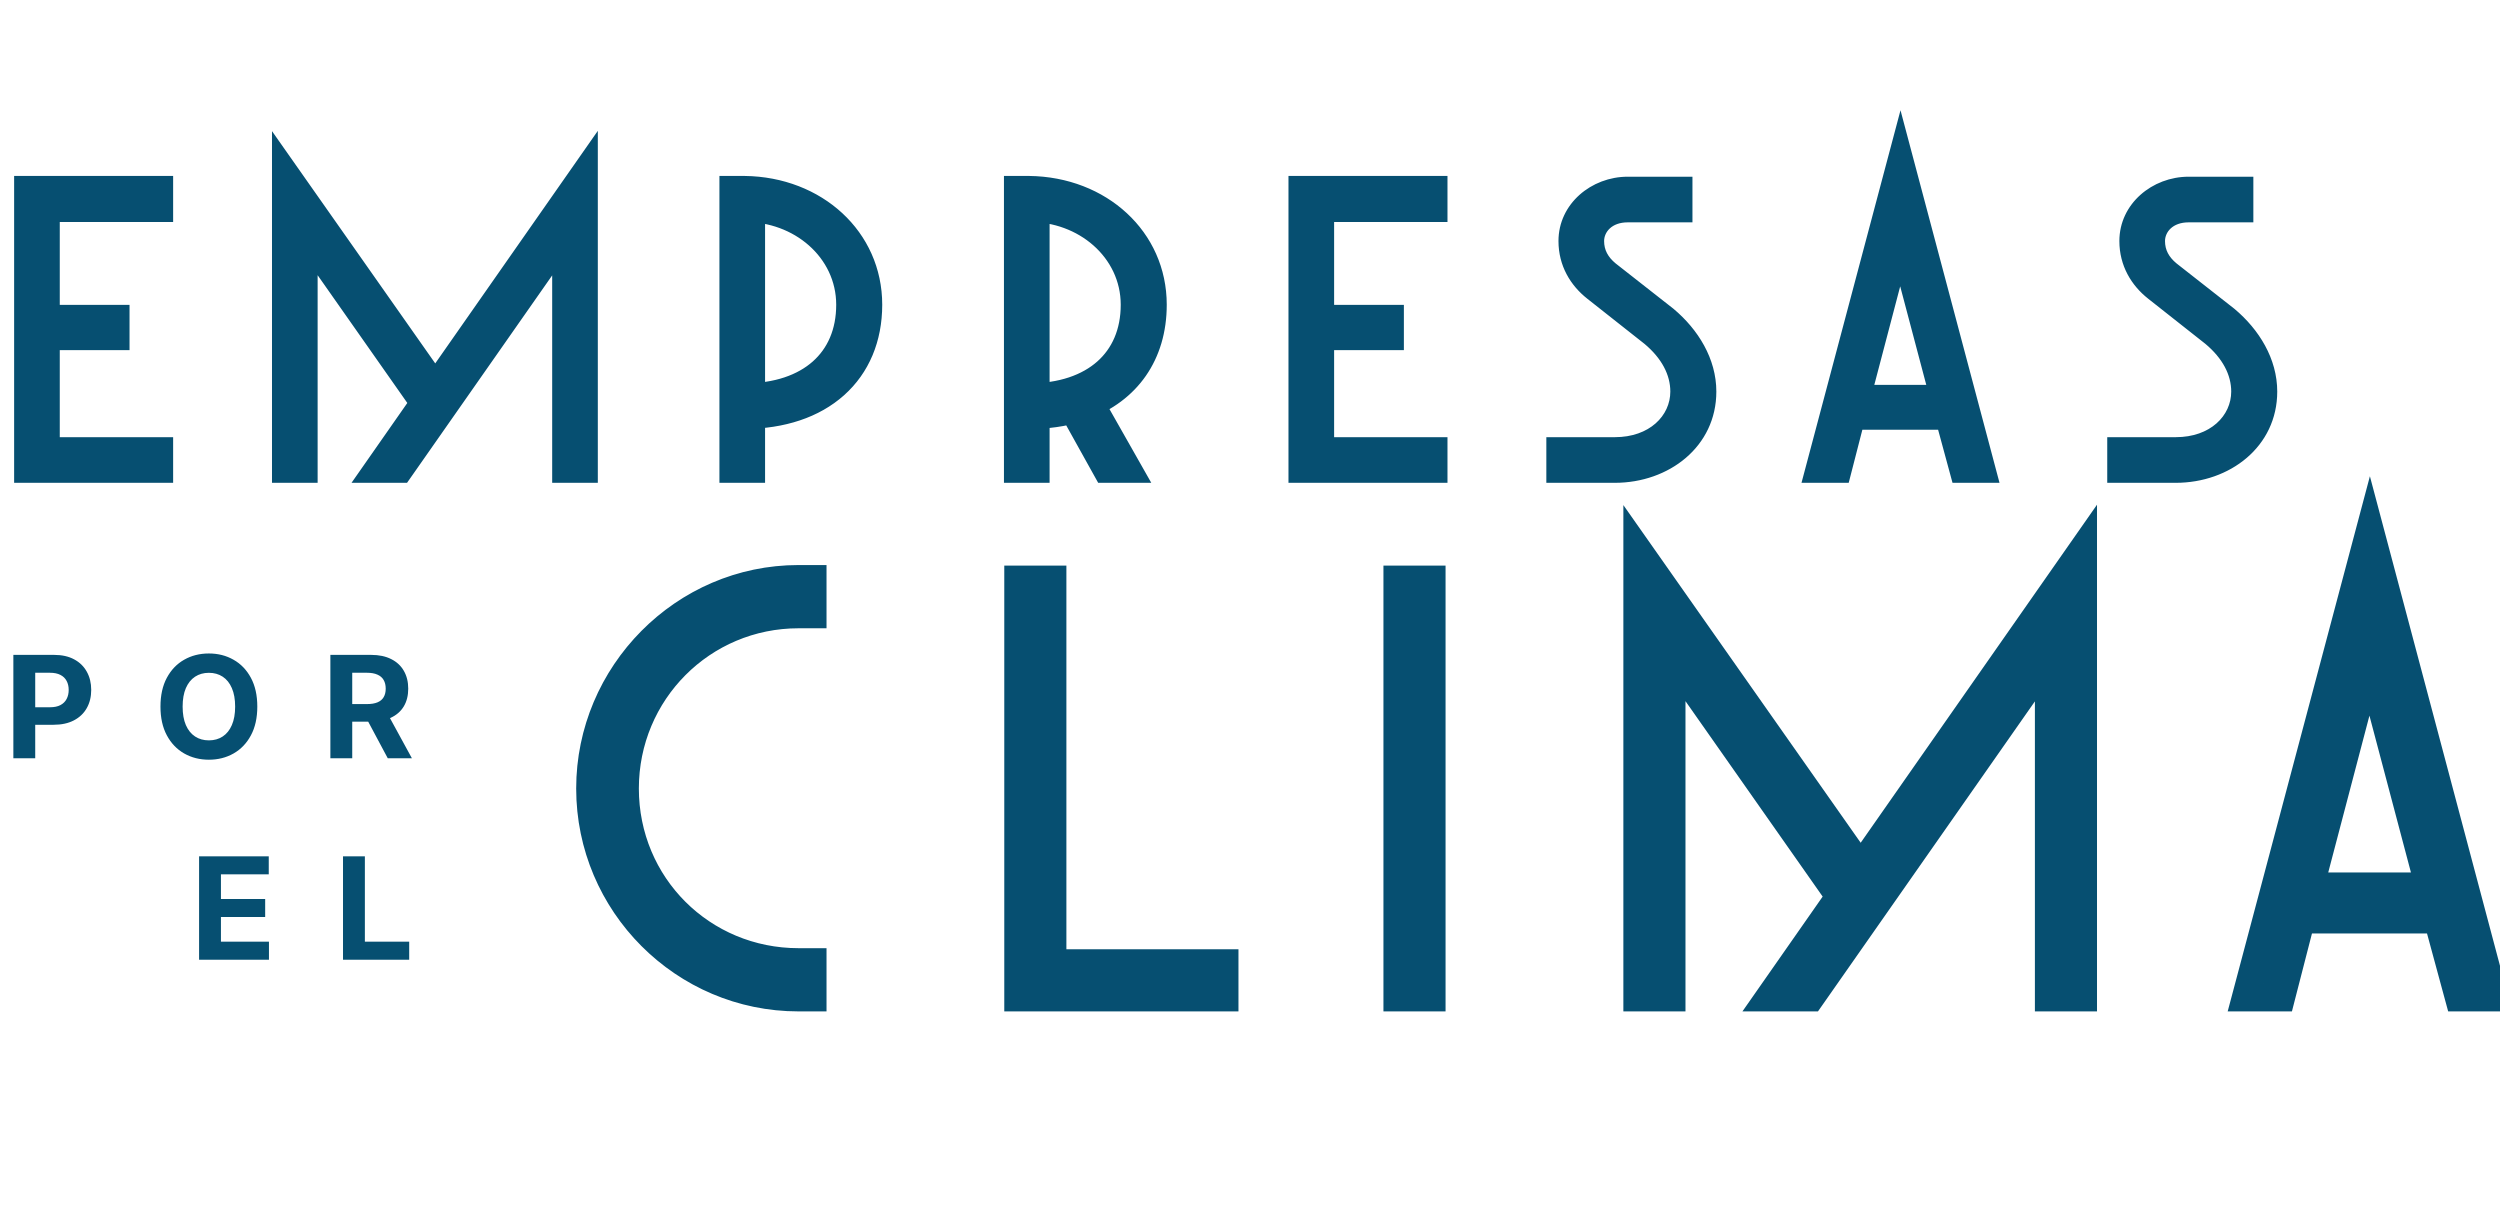
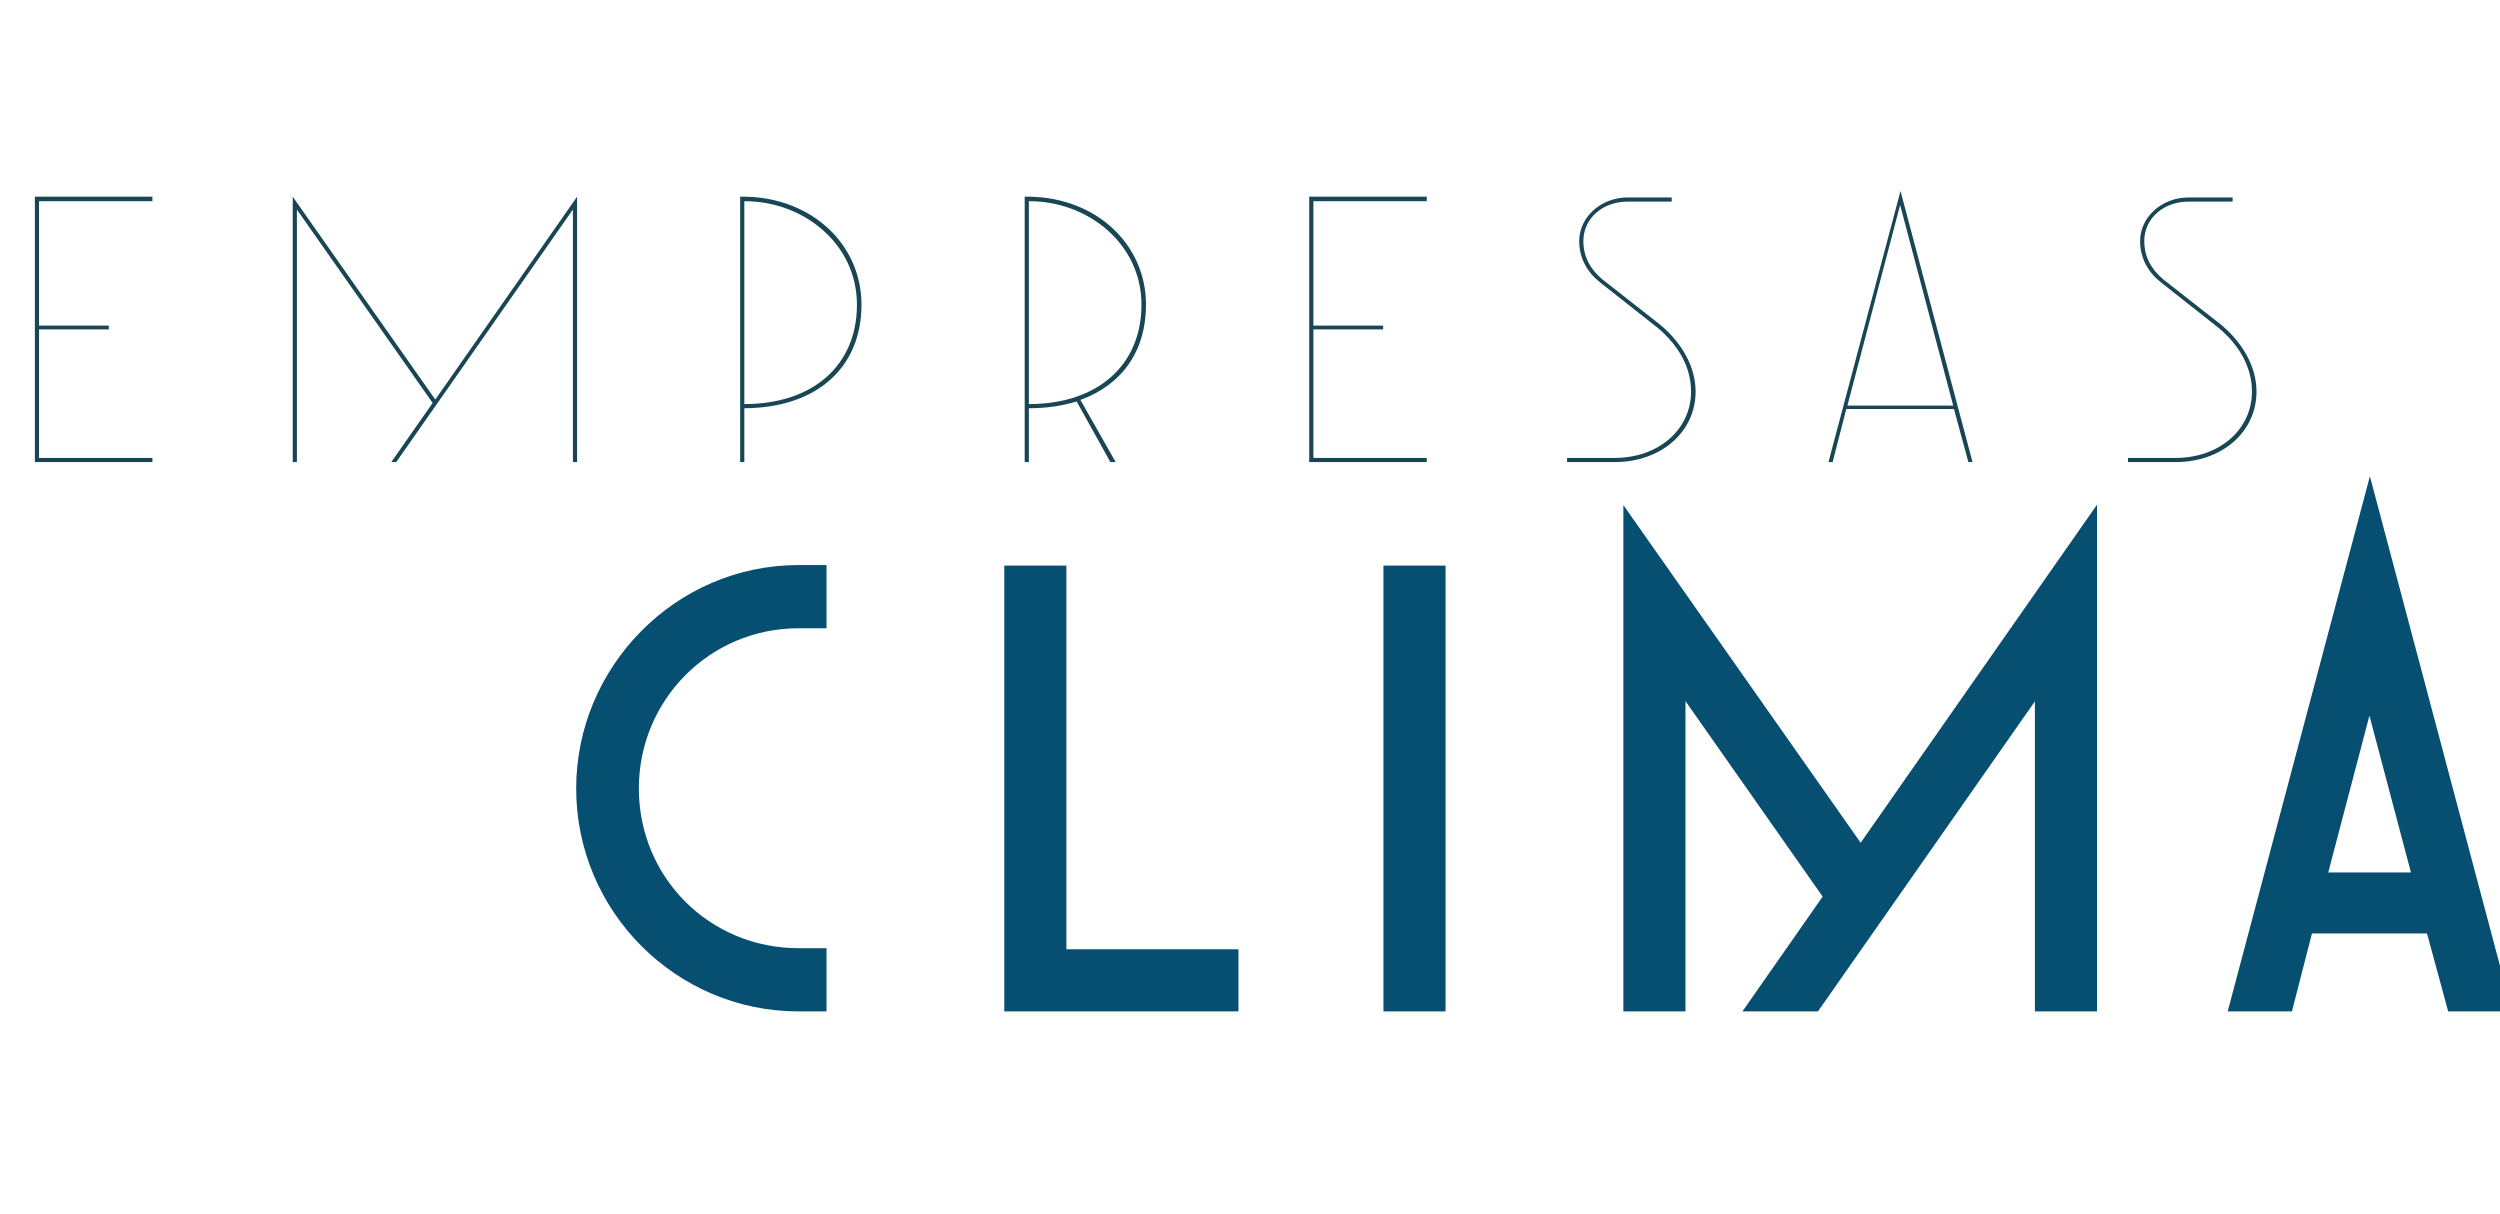
<svg xmlns="http://www.w3.org/2000/svg" width="422" height="205" viewBox="0 0 422 205" fill="none">
-   <path d="M134.791 164.778C117.213 164.778 103.113 150.772 103.113 133.1C103.113 115.522 117.213 101.328 134.791 101.328V100.106C116.743 100.106 101.985 115.052 101.985 133.1C101.985 151.242 116.743 166 134.791 166V164.778ZM174.248 100.2V166H204.328V164.966H175.282V100.2H174.248ZM238.251 100.2V166H239.285V100.2H238.251ZM314.093 150.49L278.749 100.2V166H279.783V103.396L313.435 151.336L303.189 166H304.411L348.215 103.396V166H349.249V100.2L314.093 150.49ZM416.865 166H417.899L400.039 98.79L382.179 166H383.213L386.597 152.84H413.293L416.865 166ZM386.879 151.994L399.945 102.268L413.105 151.994H386.879Z" fill="#184655" />
  <path d="M134.791 164.778H139.517V160.053H134.791V164.778ZM134.791 101.328V106.053H139.517V101.328H134.791ZM134.791 100.106H139.517V95.38H134.791V100.106ZM134.791 166V170.725H139.517V166H134.791ZM134.791 160.053C119.814 160.053 107.839 148.153 107.839 133.1H98.388C98.388 153.391 114.612 169.503 134.791 169.503V160.053ZM107.839 133.1C107.839 118.114 119.841 106.053 134.791 106.053V96.603C114.585 96.603 98.388 112.93 98.388 133.1H107.839ZM139.517 101.328V100.106H130.066V101.328H139.517ZM134.791 95.38C114.098 95.38 97.26 112.477 97.26 133.1H106.711C106.711 117.627 119.388 104.831 134.791 104.831V95.38ZM97.26 133.1C97.26 153.843 114.125 170.725 134.791 170.725V161.275C119.362 161.275 106.711 148.641 106.711 133.1H97.26ZM139.517 166V164.778H130.066V166H139.517ZM174.248 100.2V95.475H169.522V100.2H174.248ZM174.248 166H169.522V170.725H174.248V166ZM204.328 166V170.725H209.053V166H204.328ZM204.328 164.966H209.053V160.241H204.328V164.966ZM175.282 164.966H170.556V169.691H175.282V164.966ZM175.282 100.2H180.007V95.475H175.282V100.2ZM169.522 100.2V166H178.973V100.2H169.522ZM174.248 170.725H204.328V161.275H174.248V170.725ZM209.053 166V164.966H199.602V166H209.053ZM204.328 160.241H175.282V169.691H204.328V160.241ZM180.007 164.966V100.2H170.556V164.966H180.007ZM175.282 95.475H174.248V104.925H175.282V95.475ZM238.251 100.2V95.475H233.525V100.2H238.251ZM238.251 166H233.525V170.725H238.251V166ZM239.285 166V170.725H244.01V166H239.285ZM239.285 100.2H244.01V95.475H239.285V100.2ZM233.525 100.2V166H242.976V100.2H233.525ZM238.251 170.725H239.285V161.275H238.251V170.725ZM244.01 166V100.2H234.559V166H244.01ZM239.285 95.475H238.251V104.925H239.285V95.475ZM314.093 150.49L310.227 153.207L314.104 158.723L317.966 153.197L314.093 150.49ZM278.749 100.2L282.615 97.483L274.024 85.258V100.2H278.749ZM278.749 166H274.024V170.725H278.749V166ZM279.783 166V170.725H284.509V166H279.783ZM279.783 103.396L283.651 100.681L275.058 88.439V103.396H279.783ZM313.435 151.336L317.309 154.043L319.204 151.33L317.303 148.621L313.435 151.336ZM303.189 166L299.316 163.293L294.123 170.725H303.189V166ZM304.411 166V170.725H306.872L308.283 168.709L304.411 166ZM348.215 103.396H352.941V88.4L344.343 100.687L348.215 103.396ZM348.215 166H343.49V170.725H348.215V166ZM349.249 166V170.725H353.975V166H349.249ZM349.249 100.2H353.975V85.193L345.376 97.493L349.249 100.2ZM317.959 147.773L282.615 97.483L274.883 102.917L310.227 153.207L317.959 147.773ZM274.024 100.2V166H283.475V100.2H274.024ZM278.749 170.725H279.783V161.275H278.749V170.725ZM284.509 166V103.396H275.058V166H284.509ZM275.915 106.111L309.567 154.051L317.303 148.621L283.651 100.681L275.915 106.111ZM309.562 148.629L299.316 163.293L307.063 168.707L317.309 154.043L309.562 148.629ZM303.189 170.725H304.411V161.275H303.189V170.725ZM308.283 168.709L352.087 106.105L344.343 100.687L300.539 163.291L308.283 168.709ZM343.49 103.396V166H352.941V103.396H343.49ZM348.215 170.725H349.249V161.275H348.215V170.725ZM353.975 166V100.2H344.524V166H353.975ZM345.376 97.493L310.22 147.783L317.966 153.197L353.122 102.907L345.376 97.493ZM416.865 166L412.304 167.238L413.251 170.725H416.865V166ZM417.899 166V170.725H424.044L422.466 164.786L417.899 166ZM400.039 98.79L404.606 97.576L400.039 80.39L395.472 97.576L400.039 98.79ZM382.179 166L377.612 164.786L376.033 170.725H382.179V166ZM383.213 166V170.725H386.877L387.789 167.177L383.213 166ZM386.597 152.84V148.115H382.932L382.02 151.663L386.597 152.84ZM413.293 152.84L417.853 151.602L416.906 148.115H413.293V152.84ZM386.879 151.994L382.308 150.793L380.751 156.719H386.879V151.994ZM399.945 102.268L404.513 101.059L399.928 83.736L395.374 101.067L399.945 102.268ZM413.105 151.994V156.719H419.243L417.673 150.785L413.105 151.994ZM416.865 170.725H417.899V161.275H416.865V170.725ZM422.466 164.786L404.606 97.576L395.472 100.004L413.332 167.214L422.466 164.786ZM395.472 97.576L377.612 164.786L386.746 167.214L404.606 100.004L395.472 97.576ZM382.179 170.725H383.213V161.275H382.179V170.725ZM387.789 167.177L391.173 154.017L382.02 151.663L378.636 164.823L387.789 167.177ZM386.597 157.565H413.293V148.115H386.597V157.565ZM408.732 154.078L412.304 167.238L421.425 164.762L417.853 151.602L408.732 154.078ZM391.449 153.195L404.515 103.469L395.374 101.067L382.308 150.793L391.449 153.195ZM395.376 103.477L408.536 153.203L417.673 150.785L404.513 101.059L395.376 103.477ZM413.105 147.269H386.879V156.719H413.105V147.269Z" fill="#064F71" />
  <path d="M25.725 33.968V33.2H5.885V78H25.725V77.296H6.589V55.6H18.365V54.96H6.589V33.968H25.725ZM73.476 67.44L49.412 33.2V78H50.116V35.376L73.028 68.016L66.052 78H66.884L96.708 35.376V78H97.412V33.2L73.476 67.44ZM124.94 33.2V78H125.644V68.912C137.932 68.848 145.42 62 145.42 51.44C145.42 41.264 137.036 33.328 125.644 33.2H124.94ZM125.644 33.968C135.5 33.904 144.652 41.072 144.652 51.44C144.652 61.616 137.292 68.208 125.644 68.208V33.968ZM172.967 33.2V78H173.671V68.912C176.615 68.912 179.303 68.528 181.735 67.76L187.431 78H188.327L182.375 67.504C189.415 64.944 193.447 59.248 193.447 51.44C193.447 41.264 185.063 33.328 173.671 33.2H172.967ZM173.671 33.968C183.527 33.904 192.679 41.072 192.679 51.44C192.679 61.616 185.319 68.208 173.671 68.208V33.968ZM240.835 33.968V33.2H220.995V78H240.835V77.296H221.699V55.6H233.475V54.96H221.699V33.968H240.835ZM274.762 33.328C270.218 33.328 266.57 36.656 266.57 40.688C266.57 43.632 267.978 46 270.09 47.664L279.818 55.344C283.338 58.288 285.45 62 285.45 66.096C285.45 72.56 279.882 77.296 272.586 77.296H264.522V78H272.586C280.266 78 286.218 73.008 286.218 66.096C286.218 61.872 283.85 57.84 280.266 54.832L270.474 47.152C268.554 45.552 267.274 43.44 267.274 40.688C267.274 36.912 270.474 34.032 274.762 34.032H282.186V33.328H274.762ZM332.261 78H332.965L320.805 32.24L308.645 78H309.349L311.653 69.04H329.829L332.261 78ZM311.845 68.464L320.741 34.608L329.701 68.464H311.845ZM369.442 33.328C364.898 33.328 361.25 36.656 361.25 40.688C361.25 43.632 362.658 46 364.77 47.664L374.498 55.344C378.018 58.288 380.13 62 380.13 66.096C380.13 72.56 374.562 77.296 367.266 77.296H359.202V78H367.266C374.946 78 380.898 73.008 380.898 66.096C380.898 61.872 378.53 57.84 374.946 54.832L365.154 47.152C363.234 45.552 361.954 43.44 361.954 40.688C361.954 36.912 365.154 34.032 369.442 34.032H376.866V33.328H369.442Z" fill="#184655" />
-   <path d="M25.725 33.968V37.468H29.225V33.968H25.725ZM25.725 33.2H29.225V29.7H25.725V33.2ZM5.885 33.2V29.7H2.385V33.2H5.885ZM5.885 78H2.385V81.5H5.885V78ZM25.725 78V81.5H29.225V78H25.725ZM25.725 77.296H29.225V73.796H25.725V77.296ZM6.589 77.296H3.089V80.796H6.589V77.296ZM6.589 55.6V52.1H3.089V55.6H6.589ZM18.365 55.6V59.1H21.865V55.6H18.365ZM18.365 54.96H21.865V51.46H18.365V54.96ZM6.589 54.96H3.089V58.46H6.589V54.96ZM6.589 33.968V30.468H3.089V33.968H6.589ZM29.225 33.968V33.2H22.225V33.968H29.225ZM25.725 29.7H5.885V36.7H25.725V29.7ZM2.385 33.2V78H9.385V33.2H2.385ZM5.885 81.5H25.725V74.5H5.885V81.5ZM29.225 78V77.296H22.225V78H29.225ZM25.725 73.796H6.589V80.796H25.725V73.796ZM10.089 77.296V55.6H3.089V77.296H10.089ZM6.589 59.1H18.365V52.1H6.589V59.1ZM21.865 55.6V54.96H14.865V55.6H21.865ZM18.365 51.46H6.589V58.46H18.365V51.46ZM10.089 54.96V33.968H3.089V54.96H10.089ZM6.589 37.468H25.725V30.468H6.589V37.468ZM73.476 67.44L70.613 69.453L73.484 73.538L76.345 69.445L73.476 67.44ZM49.412 33.2L52.276 31.188L45.912 22.133V33.2H49.412ZM49.412 78H45.912V81.5H49.412V78ZM50.116 78V81.5H53.616V78H50.116ZM50.116 35.376L52.981 33.365L46.616 24.298V35.376H50.116ZM73.028 68.016L75.897 70.021L77.301 68.011L75.893 66.005L73.028 68.016ZM66.052 78L63.183 75.995L59.337 81.5H66.052V78ZM66.884 78V81.5H68.707L69.752 80.007L66.884 78ZM96.708 35.376H100.208V24.269L93.84 33.37L96.708 35.376ZM96.708 78H93.208V81.5H96.708V78ZM97.412 78V81.5H100.912V78H97.412ZM97.412 33.2H100.912V22.085L94.543 31.195L97.412 33.2ZM76.34 65.427L52.276 31.188L46.549 35.212L70.613 69.453L76.34 65.427ZM45.912 33.2V78H52.912V33.2H45.912ZM49.412 81.5H50.116V74.5H49.412V81.5ZM53.616 78V35.376H46.616V78H53.616ZM47.251 37.387L70.163 70.027L75.893 66.005L52.981 33.365L47.251 37.387ZM70.159 66.011L63.183 75.995L68.921 80.005L75.897 70.021L70.159 66.011ZM66.052 81.5H66.884V74.5H66.052V81.5ZM69.752 80.007L99.576 37.383L93.84 33.37L64.016 75.993L69.752 80.007ZM93.208 35.376V78H100.208V35.376H93.208ZM96.708 81.5H97.412V74.5H96.708V81.5ZM100.912 78V33.2H93.912V78H100.912ZM94.543 31.195L70.608 65.435L76.345 69.445L100.281 35.205L94.543 31.195ZM124.94 33.2V29.7H121.44V33.2H124.94ZM124.94 78H121.44V81.5H124.94V78ZM125.644 78V81.5H129.144V78H125.644ZM125.644 68.912L125.625 65.412L122.144 65.43V68.912H125.644ZM125.644 33.2L125.683 29.7L125.663 29.7H125.644V33.2ZM125.644 33.968L125.621 30.468L122.144 30.491V33.968H125.644ZM125.644 68.208H122.144V71.708H125.644V68.208ZM121.44 33.2V78H128.44V33.2H121.44ZM124.94 81.5H125.644V74.5H124.94V81.5ZM129.144 78V68.912H122.144V78H129.144ZM125.662 72.412C132.433 72.377 138.275 70.466 142.469 66.724C146.709 62.942 148.92 57.594 148.92 51.44H141.92C141.92 55.846 140.386 59.202 137.81 61.5C135.189 63.838 131.142 65.383 125.625 65.412L125.662 72.412ZM148.92 51.44C148.92 39.076 138.71 29.847 125.683 29.7L125.604 36.7C135.361 36.809 141.92 43.452 141.92 51.44H148.92ZM125.644 29.7H124.94V36.7H125.644V29.7ZM125.666 37.468C134.013 37.414 141.152 43.42 141.152 51.44H148.152C148.152 38.724 136.987 30.394 125.621 30.468L125.666 37.468ZM141.152 51.44C141.152 55.634 139.664 58.833 137.195 61.02C134.682 63.247 130.824 64.708 125.644 64.708V71.708C132.111 71.708 137.758 69.873 141.837 66.26C145.959 62.607 148.152 57.422 148.152 51.44H141.152ZM129.144 68.208V33.968H122.144V68.208H129.144ZM172.967 33.2V29.7H169.467V33.2H172.967ZM172.967 78H169.467V81.5H172.967V78ZM173.671 78V81.5H177.171V78H173.671ZM173.671 68.912V65.412H170.171V68.912H173.671ZM181.735 67.76L184.794 66.059L183.405 63.562L180.681 64.422L181.735 67.76ZM187.431 78L184.372 79.701L185.373 81.5H187.431V78ZM188.327 78V81.5H194.335L191.372 76.273L188.327 78ZM182.375 67.504L181.179 64.215L177.289 65.629L179.331 69.231L182.375 67.504ZM173.671 33.2L173.71 29.7L173.691 29.7H173.671V33.2ZM173.671 33.968L173.648 30.468L170.171 30.491V33.968H173.671ZM173.671 68.208H170.171V71.708H173.671V68.208ZM169.467 33.2V78H176.467V33.2H169.467ZM172.967 81.5H173.671V74.5H172.967V81.5ZM177.171 78V68.912H170.171V78H177.171ZM173.671 72.412C176.919 72.412 179.968 71.988 182.789 71.097L180.681 64.422C178.638 65.068 176.312 65.412 173.671 65.412V72.412ZM178.676 69.461L184.372 79.701L190.49 76.299L184.794 66.059L178.676 69.461ZM187.431 81.5H188.327V74.5H187.431V81.5ZM191.372 76.273L185.42 65.778L179.331 69.231L185.283 79.727L191.372 76.273ZM183.571 70.793C192.017 67.722 196.947 60.696 196.947 51.44H189.947C189.947 57.8 186.813 62.166 181.179 64.215L183.571 70.793ZM196.947 51.44C196.947 39.076 186.738 29.847 173.71 29.7L173.632 36.7C183.388 36.809 189.947 43.452 189.947 51.44H196.947ZM173.671 29.7H172.967V36.7H173.671V29.7ZM173.694 37.468C182.04 37.414 189.179 43.42 189.179 51.44H196.179C196.179 38.724 185.014 30.394 173.648 30.468L173.694 37.468ZM189.179 51.44C189.179 55.634 187.691 58.833 185.222 61.02C182.709 63.247 178.852 64.708 173.671 64.708V71.708C180.138 71.708 185.785 69.873 189.864 66.26C193.987 62.607 196.179 57.422 196.179 51.44H189.179ZM177.171 68.208V33.968H170.171V68.208H177.171ZM240.835 33.968V37.468H244.335V33.968H240.835ZM240.835 33.2H244.335V29.7H240.835V33.2ZM220.995 33.2V29.7H217.495V33.2H220.995ZM220.995 78H217.495V81.5H220.995V78ZM240.835 78V81.5H244.335V78H240.835ZM240.835 77.296H244.335V73.796H240.835V77.296ZM221.699 77.296H218.199V80.796H221.699V77.296ZM221.699 55.6V52.1H218.199V55.6H221.699ZM233.475 55.6V59.1H236.975V55.6H233.475ZM233.475 54.96H236.975V51.46H233.475V54.96ZM221.699 54.96H218.199V58.46H221.699V54.96ZM221.699 33.968V30.468H218.199V33.968H221.699ZM244.335 33.968V33.2H237.335V33.968H244.335ZM240.835 29.7H220.995V36.7H240.835V29.7ZM217.495 33.2V78H224.495V33.2H217.495ZM220.995 81.5H240.835V74.5H220.995V81.5ZM244.335 78V77.296H237.335V78H244.335ZM240.835 73.796H221.699V80.796H240.835V73.796ZM225.199 77.296V55.6H218.199V77.296H225.199ZM221.699 59.1H233.475V52.1H221.699V59.1ZM236.975 55.6V54.96H229.975V55.6H236.975ZM233.475 51.46H221.699V58.46H233.475V51.46ZM225.199 54.96V33.968H218.199V54.96H225.199ZM221.699 37.468H240.835V30.468H221.699V37.468ZM270.09 47.664L272.259 44.917L272.256 44.915L270.09 47.664ZM279.818 55.344L282.064 52.659L282.026 52.627L281.987 52.597L279.818 55.344ZM264.522 77.296V73.796H261.022V77.296H264.522ZM264.522 78H261.022V81.5H264.522V78ZM280.266 54.832L282.516 52.151L282.472 52.114L282.426 52.078L280.266 54.832ZM270.474 47.152L268.233 49.841L268.273 49.874L268.314 49.906L270.474 47.152ZM282.186 34.032V37.532H285.686V34.032H282.186ZM282.186 33.328H285.686V29.828H282.186V33.328ZM274.762 29.828C268.631 29.828 263.07 34.395 263.07 40.688H270.07C270.07 38.917 271.805 36.828 274.762 36.828V29.828ZM263.07 40.688C263.07 44.873 265.111 48.197 267.924 50.413L272.256 44.915C270.845 43.803 270.07 42.392 270.07 40.688H263.07ZM267.921 50.411L277.649 58.091L281.987 52.597L272.259 44.917L267.921 50.411ZM277.573 58.029C280.525 60.498 281.95 63.3 281.95 66.096H288.95C288.95 60.7 286.151 56.078 282.064 52.659L277.573 58.029ZM281.95 66.096C281.95 70.166 278.445 73.796 272.586 73.796V80.796C281.32 80.796 288.95 74.954 288.95 66.096H281.95ZM272.586 73.796H264.522V80.796H272.586V73.796ZM261.022 77.296V78H268.022V77.296H261.022ZM264.522 81.5H272.586V74.5H264.522V81.5ZM272.586 81.5C281.696 81.5 289.718 75.408 289.718 66.096H282.718C282.718 70.608 278.836 74.5 272.586 74.5V81.5ZM289.718 66.096C289.718 60.54 286.632 55.606 282.516 52.151L278.016 57.513C281.068 60.074 282.718 63.204 282.718 66.096H289.718ZM282.426 52.078L272.634 44.398L268.314 49.906L278.106 57.586L282.426 52.078ZM272.715 44.463C271.413 43.379 270.774 42.188 270.774 40.688H263.774C263.774 44.692 265.695 47.725 268.233 49.841L272.715 44.463ZM270.774 40.688C270.774 39.21 272.021 37.532 274.762 37.532V30.532C268.927 30.532 263.774 34.614 263.774 40.688H270.774ZM274.762 37.532H282.186V30.532H274.762V37.532ZM285.686 34.032V33.328H278.686V34.032H285.686ZM282.186 29.828H274.762V36.828H282.186V29.828ZM332.261 78L328.883 78.917L329.584 81.5H332.261V78ZM332.965 78V81.5H337.516L336.347 77.101L332.965 78ZM320.805 32.24L324.187 31.341L320.805 18.612L317.422 31.341L320.805 32.24ZM308.645 78L305.262 77.101L304.093 81.5H308.645V78ZM309.349 78V81.5H312.062L312.738 78.872L309.349 78ZM311.653 69.04V65.54H308.939L308.263 68.168L311.653 69.04ZM329.829 69.04L333.206 68.123L332.505 65.54H329.829V69.04ZM311.845 68.464L308.46 67.575L307.306 71.964H311.845V68.464ZM320.741 34.608L324.124 33.713L320.728 20.882L317.356 33.718L320.741 34.608ZM329.701 68.464V71.964H334.247L333.084 67.569L329.701 68.464ZM332.261 81.5H332.965V74.5H332.261V81.5ZM336.347 77.101L324.187 31.341L317.422 33.139L329.582 78.899L336.347 77.101ZM317.422 31.341L305.262 77.101L312.027 78.899L324.187 33.139L317.422 31.341ZM308.645 81.5H309.349V74.5H308.645V81.5ZM312.738 78.872L315.042 69.912L308.263 68.168L305.959 77.128L312.738 78.872ZM311.653 72.54H329.829V65.54H311.653V72.54ZM326.451 69.957L328.883 78.917L335.638 77.083L333.206 68.123L326.451 69.957ZM315.23 69.353L324.126 35.498L317.356 33.718L308.46 67.575L315.23 69.353ZM317.357 35.503L326.317 69.359L333.084 67.569L324.124 33.713L317.357 35.503ZM329.701 64.964H311.845V71.964H329.701V64.964ZM364.77 47.664L366.939 44.917L366.936 44.915L364.77 47.664ZM374.498 55.344L376.744 52.659L376.706 52.627L376.667 52.597L374.498 55.344ZM359.202 77.296V73.796H355.702V77.296H359.202ZM359.202 78H355.702V81.5H359.202V78ZM374.946 54.832L377.196 52.151L377.152 52.114L377.106 52.078L374.946 54.832ZM365.154 47.152L362.913 49.841L362.953 49.874L362.994 49.906L365.154 47.152ZM376.866 34.032V37.532H380.366V34.032H376.866ZM376.866 33.328H380.366V29.828H376.866V33.328ZM369.442 29.828C363.311 29.828 357.75 34.395 357.75 40.688H364.75C364.75 38.917 366.485 36.828 369.442 36.828V29.828ZM357.75 40.688C357.75 44.873 359.791 48.197 362.604 50.413L366.936 44.915C365.525 43.803 364.75 42.392 364.75 40.688H357.75ZM362.601 50.411L372.329 58.091L376.667 52.597L366.939 44.917L362.601 50.411ZM372.253 58.029C375.205 60.498 376.63 63.3 376.63 66.096H383.63C383.63 60.7 380.831 56.078 376.744 52.659L372.253 58.029ZM376.63 66.096C376.63 70.166 373.125 73.796 367.266 73.796V80.796C376 80.796 383.63 74.954 383.63 66.096H376.63ZM367.266 73.796H359.202V80.796H367.266V73.796ZM355.702 77.296V78H362.702V77.296H355.702ZM359.202 81.5H367.266V74.5H359.202V81.5ZM367.266 81.5C376.376 81.5 384.398 75.408 384.398 66.096H377.398C377.398 70.608 373.516 74.5 367.266 74.5V81.5ZM384.398 66.096C384.398 60.54 381.312 55.606 377.196 52.151L372.696 57.513C375.748 60.074 377.398 63.204 377.398 66.096H384.398ZM377.106 52.078L367.314 44.398L362.994 49.906L372.786 57.586L377.106 52.078ZM367.395 44.463C366.093 43.379 365.454 42.188 365.454 40.688H358.454C358.454 44.692 360.375 47.725 362.913 49.841L367.395 44.463ZM365.454 40.688C365.454 39.21 366.701 37.532 369.442 37.532V30.532C363.607 30.532 358.454 34.614 358.454 40.688H365.454ZM369.442 37.532H376.866V30.532H369.442V37.532ZM380.366 34.032V33.328H373.366V34.032H380.366ZM376.866 29.828H369.442V36.828H376.866V29.828Z" fill="#064F71" />
-   <path d="M2.255 128V110.545H9.141C10.465 110.545 11.593 110.798 12.524 111.304C13.456 111.804 14.166 112.5 14.655 113.392C15.149 114.278 15.397 115.301 15.397 116.46C15.397 117.619 15.147 118.642 14.647 119.528C14.147 120.415 13.422 121.105 12.473 121.599C11.53 122.094 10.388 122.341 9.047 122.341H4.658V119.384H8.451C9.161 119.384 9.746 119.261 10.206 119.017C10.672 118.767 11.019 118.423 11.246 117.986C11.479 117.543 11.595 117.034 11.595 116.46C11.595 115.881 11.479 115.375 11.246 114.943C11.019 114.506 10.672 114.168 10.206 113.929C9.74 113.685 9.149 113.562 8.434 113.562H5.945V128H2.255ZM43.433 119.273C43.433 121.176 43.073 122.795 42.351 124.131C41.635 125.466 40.658 126.486 39.419 127.19C38.186 127.889 36.8 128.239 35.26 128.239C33.709 128.239 32.317 127.886 31.084 127.182C29.851 126.477 28.877 125.457 28.161 124.122C27.445 122.787 27.087 121.17 27.087 119.273C27.087 117.369 27.445 115.75 28.161 114.415C28.877 113.08 29.851 112.062 31.084 111.364C32.317 110.659 33.709 110.307 35.26 110.307C36.8 110.307 38.186 110.659 39.419 111.364C40.658 112.062 41.635 113.08 42.351 114.415C43.073 115.75 43.433 117.369 43.433 119.273ZM39.692 119.273C39.692 118.04 39.507 117 39.138 116.153C38.774 115.307 38.26 114.665 37.595 114.227C36.931 113.79 36.152 113.571 35.26 113.571C34.368 113.571 33.59 113.79 32.925 114.227C32.26 114.665 31.743 115.307 31.374 116.153C31.01 117 30.828 118.04 30.828 119.273C30.828 120.506 31.01 121.545 31.374 122.392C31.743 123.239 32.26 123.881 32.925 124.318C33.59 124.756 34.368 124.974 35.26 124.974C36.152 124.974 36.931 124.756 37.595 124.318C38.26 123.881 38.774 123.239 39.138 122.392C39.507 121.545 39.692 120.506 39.692 119.273ZM55.767 128V110.545H62.653C63.972 110.545 65.097 110.781 66.028 111.253C66.966 111.719 67.679 112.381 68.168 113.239C68.662 114.091 68.909 115.094 68.909 116.247C68.909 117.406 68.659 118.403 68.159 119.239C67.659 120.068 66.935 120.705 65.986 121.148C65.043 121.591 63.901 121.812 62.56 121.812H57.949V118.847H61.963C62.668 118.847 63.253 118.75 63.719 118.557C64.185 118.364 64.531 118.074 64.758 117.688C64.992 117.301 65.108 116.821 65.108 116.247C65.108 115.668 64.992 115.179 64.758 114.781C64.531 114.384 64.182 114.082 63.71 113.878C63.244 113.668 62.656 113.562 61.946 113.562H59.457V128H55.767ZM65.193 120.057L69.531 128H65.457L61.213 120.057H65.193ZM33.605 162V144.545H45.366V147.588H37.295V151.747H44.761V154.79H37.295V158.957H45.4V162H33.605ZM57.9 162V144.545H61.59V158.957H69.073V162H57.9Z" fill="#064F71" />
</svg>